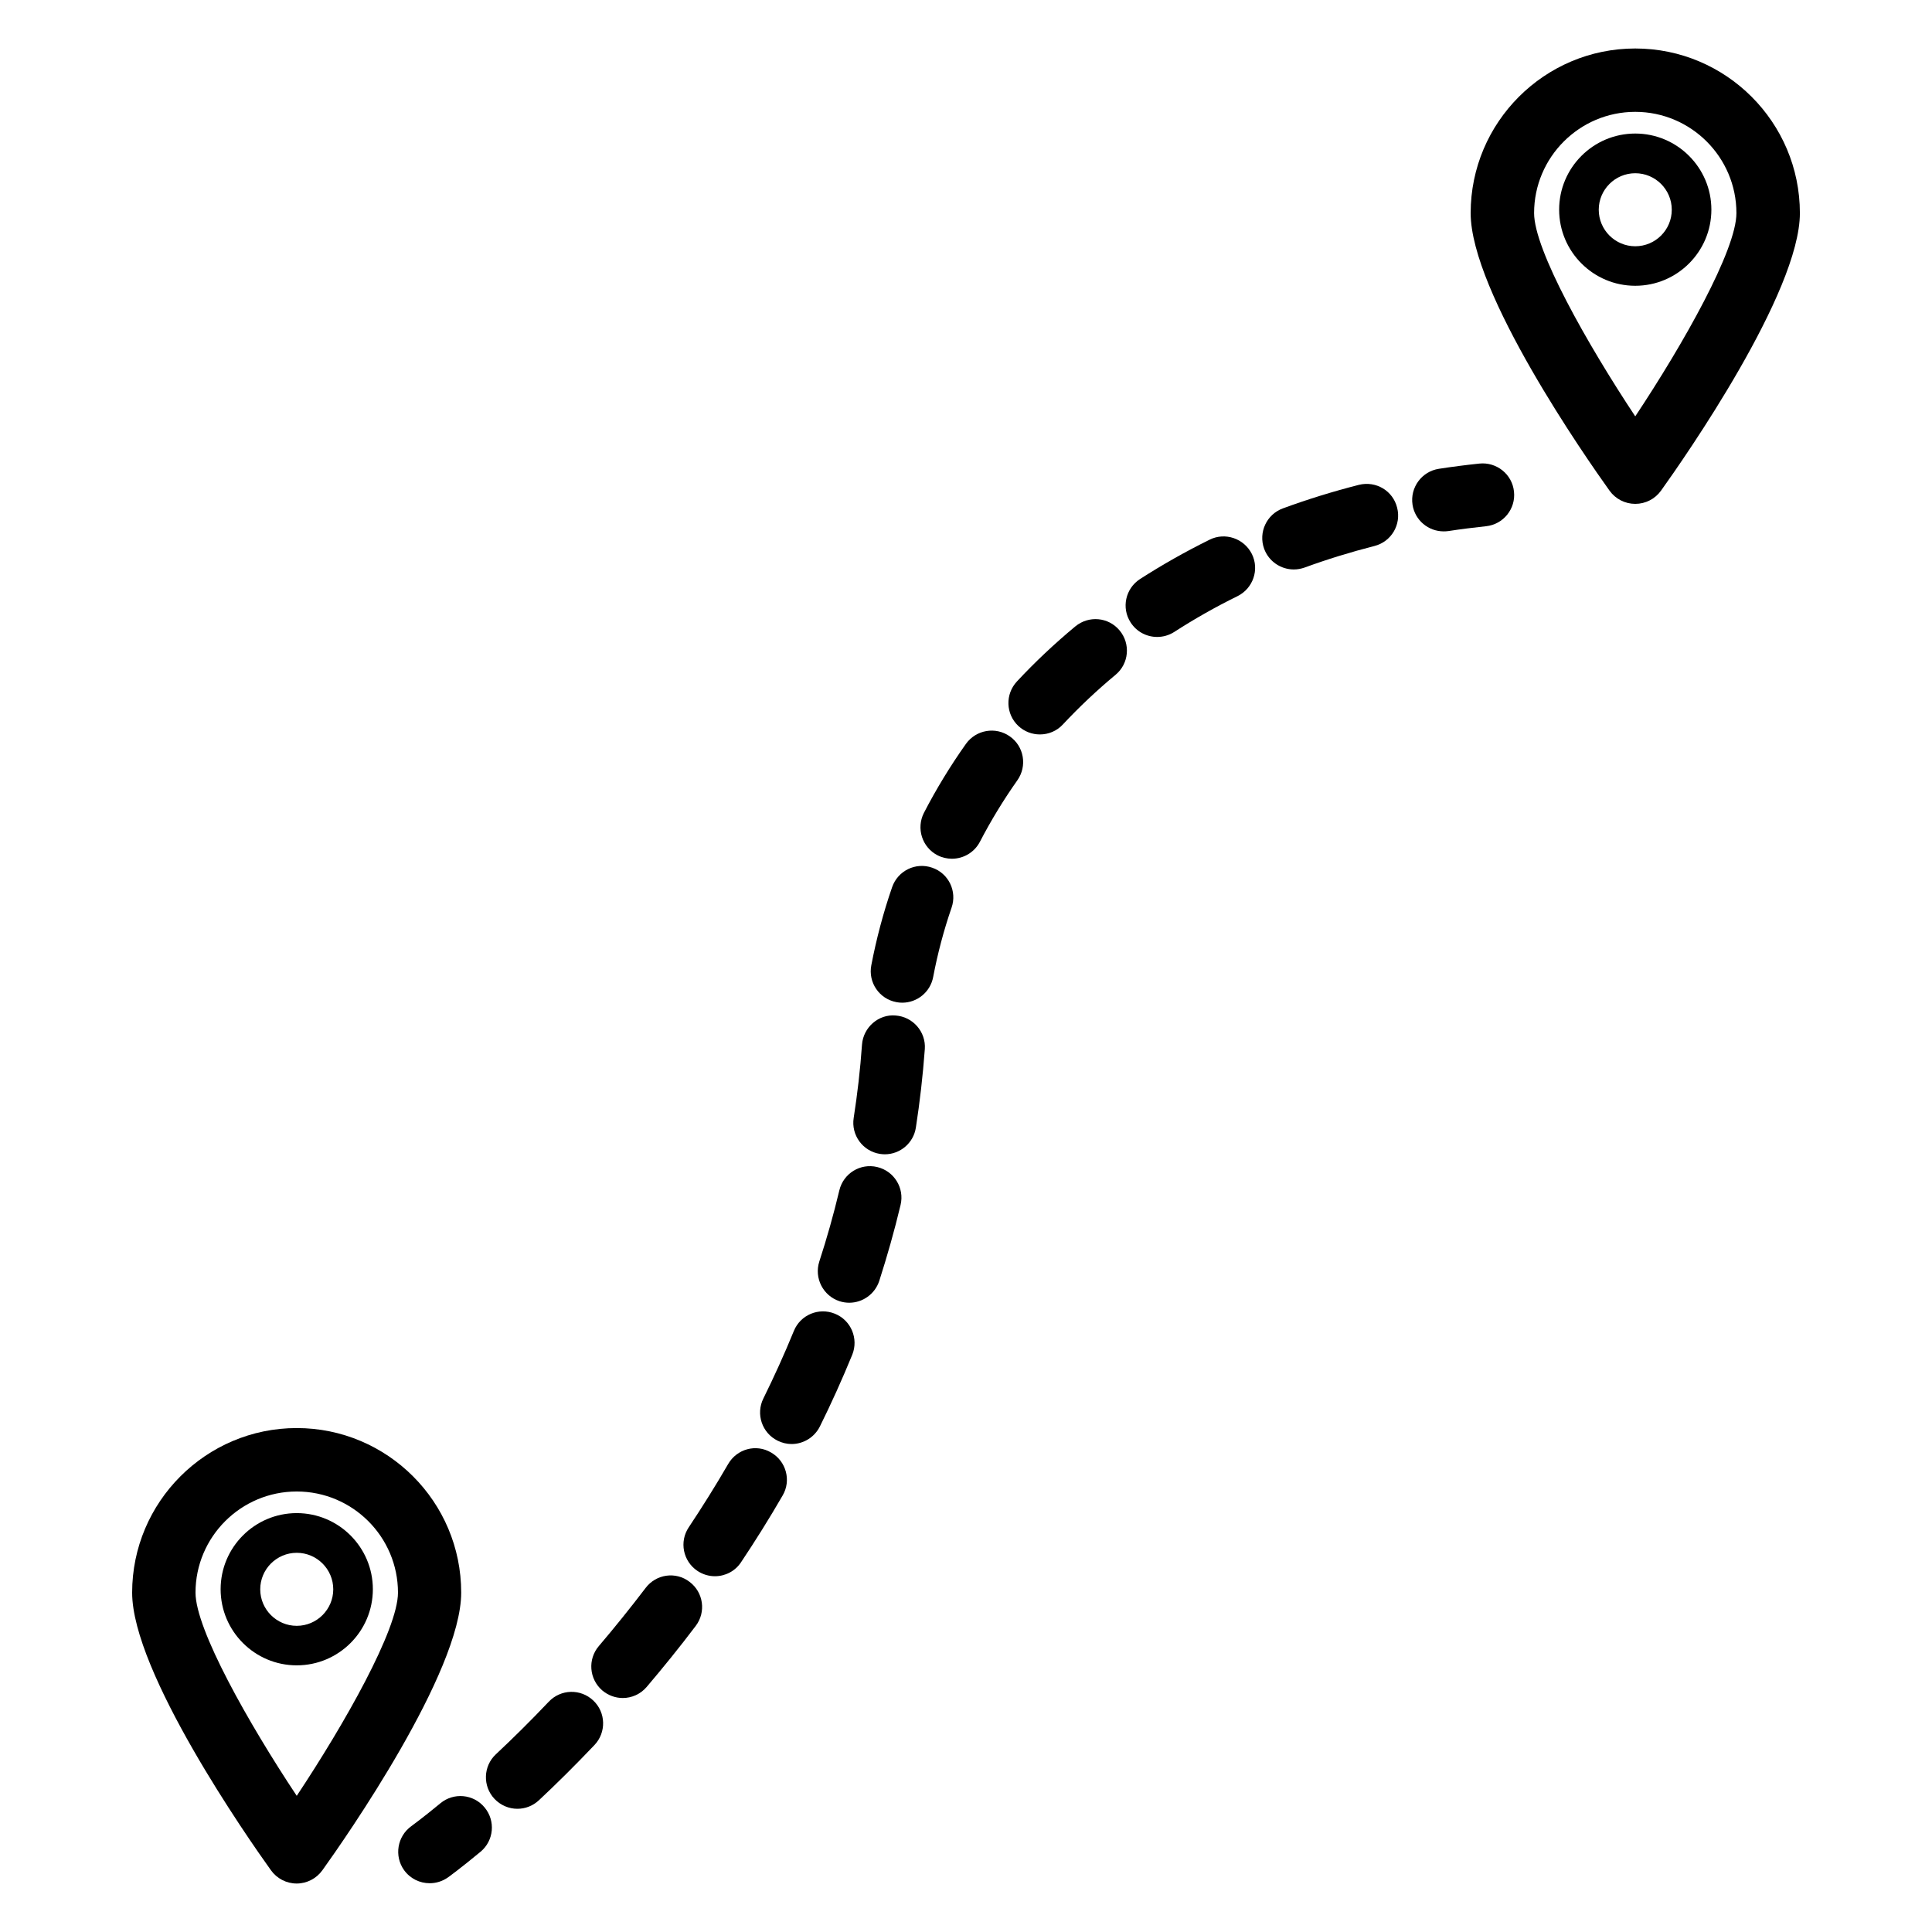
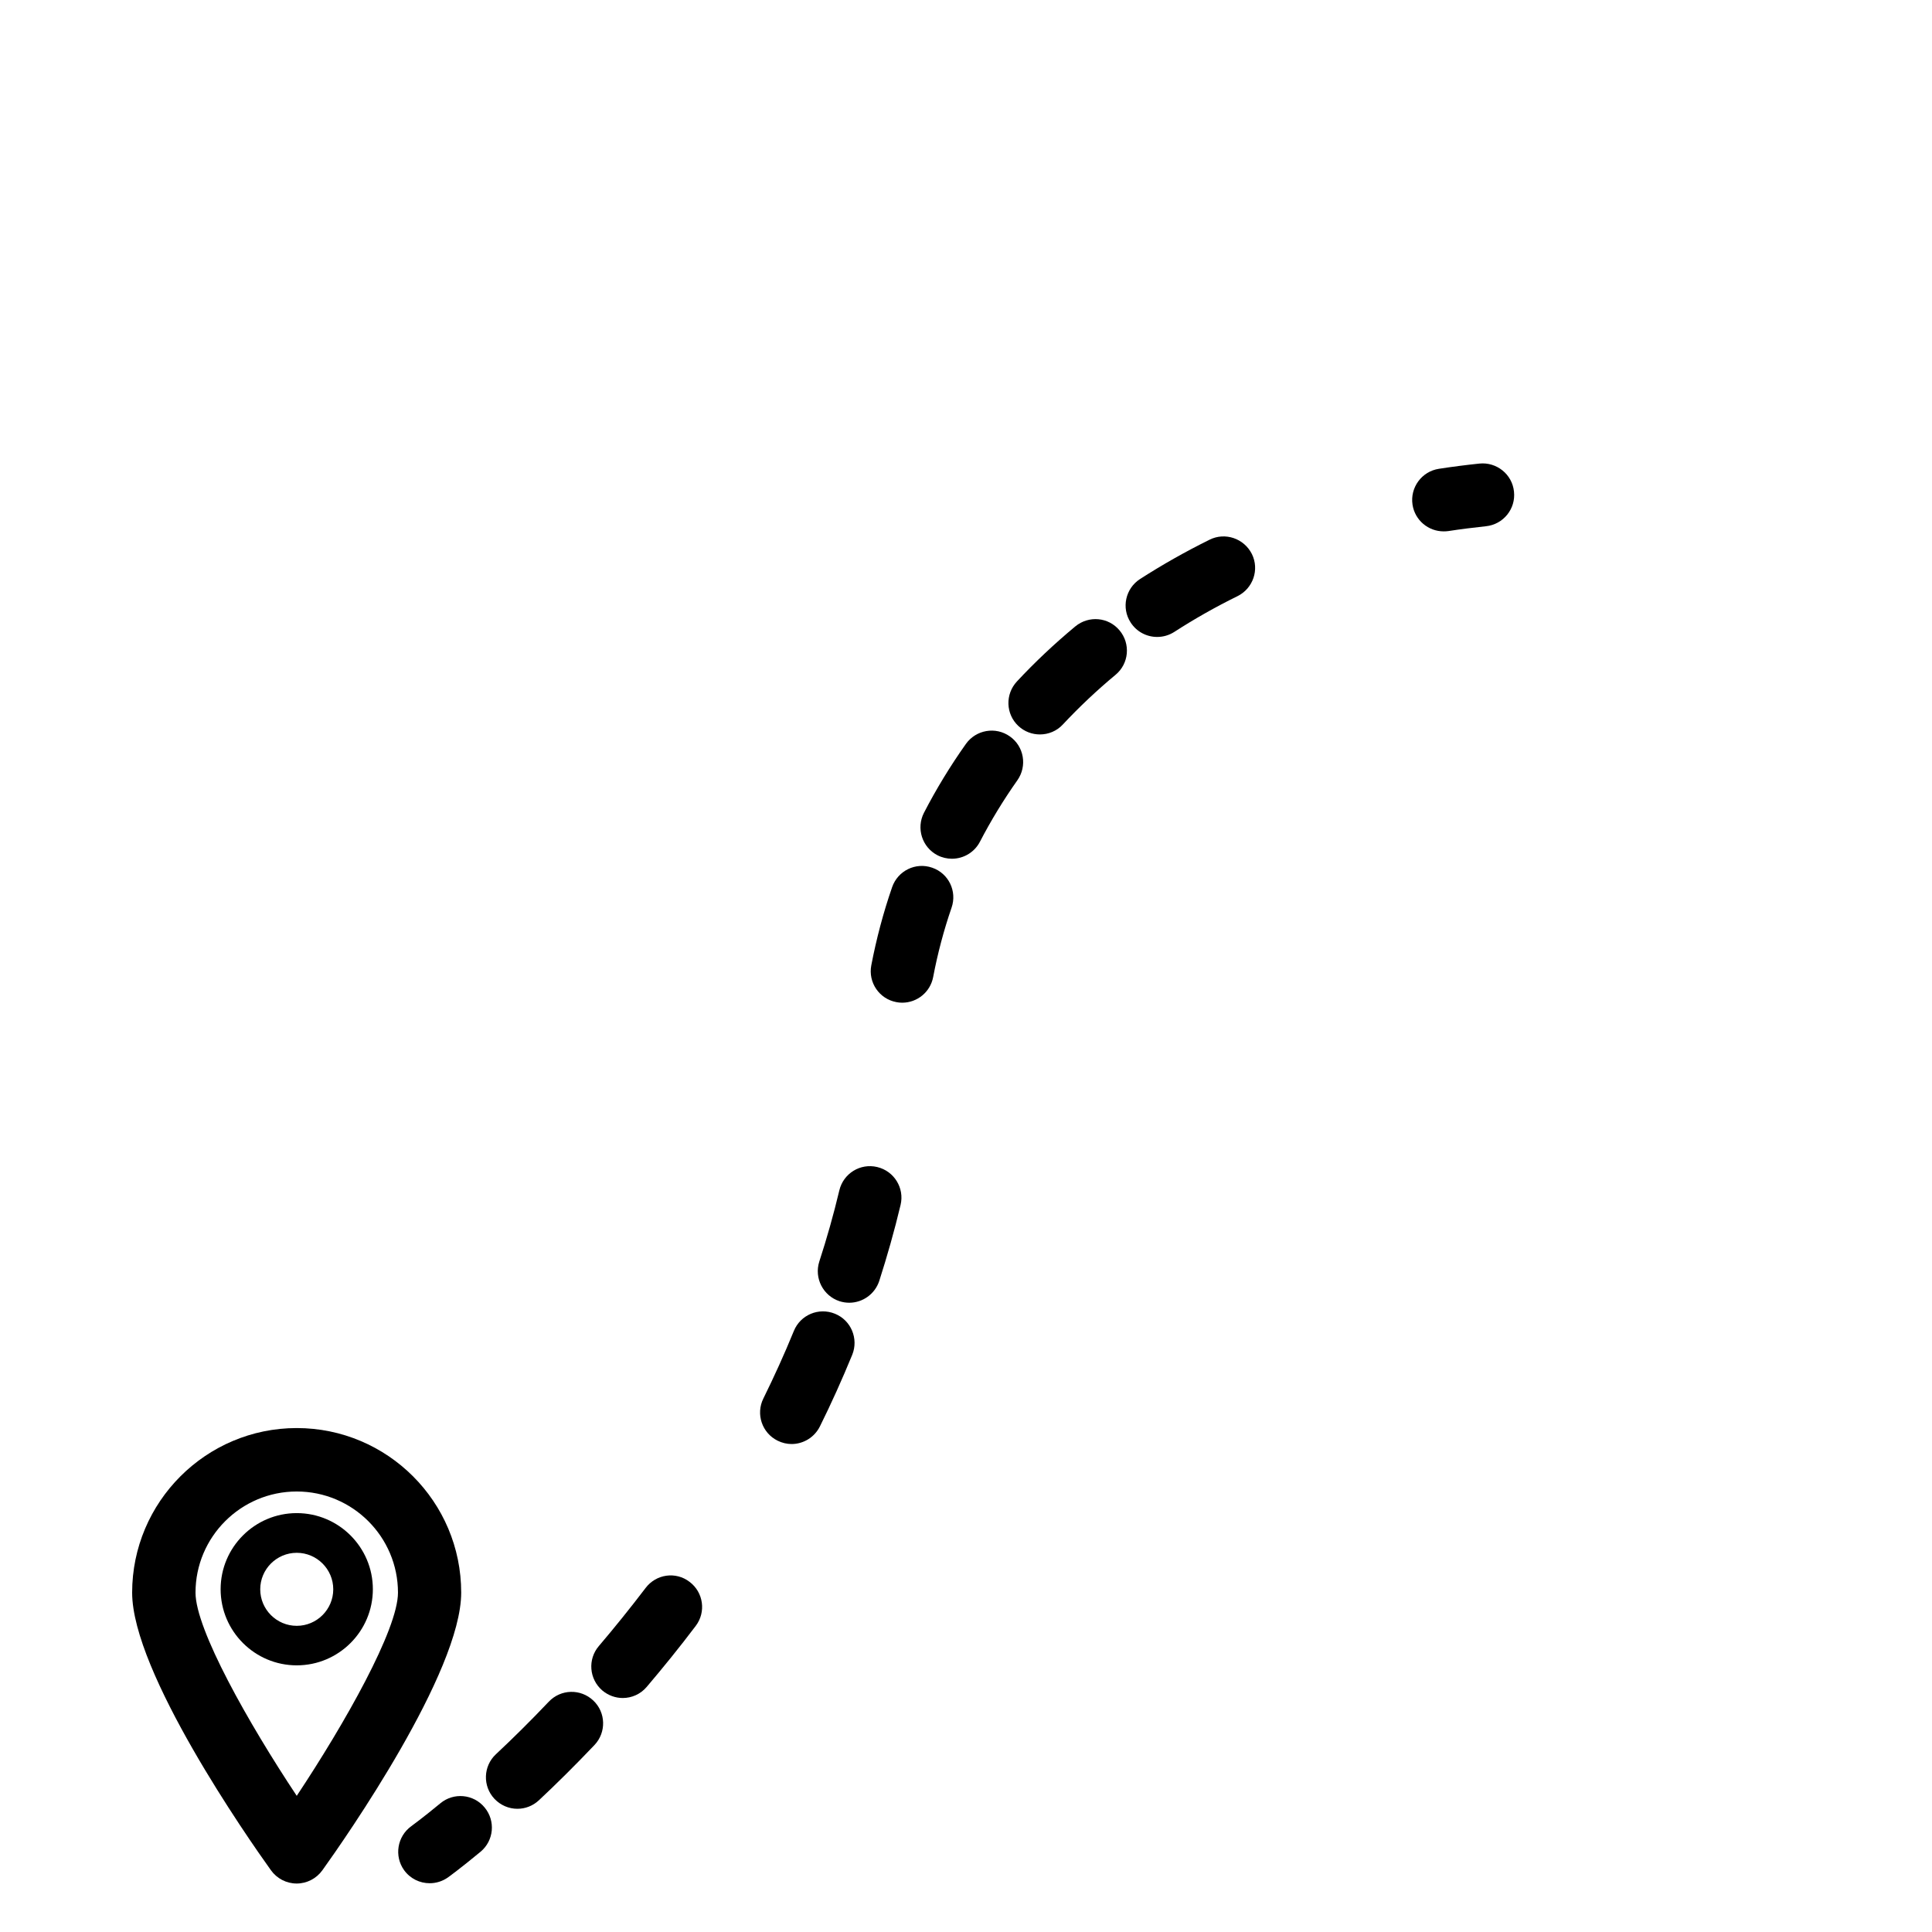
<svg xmlns="http://www.w3.org/2000/svg" fill="#000000" width="800px" height="800px" version="1.1" viewBox="144 144 512 512">
  <g>
    <path d="m260.68 621.91c-4.723 3.906-7.578 5.961-7.684 6.047-3.738 2.707-4.578 7.914-1.91 11.652 1.637 2.266 4.176 3.465 6.781 3.465 1.699 0 3.379-0.504 4.871-1.555 0 0 3.211-2.309 8.605-6.781 3.547-2.938 4.031-8.188 1.09-11.734-2.938-3.57-8.207-4.055-11.754-1.094z" />
-     <path d="m348.38 528.95c-4.008-2.394-9.109-0.965-11.418 3.043-3.379 5.836-6.887 11.418-10.434 16.75-2.562 3.82-1.531 9.004 2.309 11.566 1.426 0.945 3.043 1.406 4.617 1.406 2.707 0 5.352-1.301 6.949-3.738 3.758-5.625 7.43-11.484 11-17.656 2.328-3.941 0.965-9.062-3.023-11.371z" />
    <path d="m376.49 453.28c-4.512-1.09-8.984 1.699-10.055 6.172-1.531 6.445-3.316 12.742-5.312 18.871-1.406 4.387 1.008 9.09 5.375 10.516 0.859 0.273 1.723 0.398 2.562 0.398 3.527 0 6.801-2.266 7.957-5.793 2.098-6.551 4.008-13.246 5.648-20.133 1.066-4.469-1.707-8.961-6.176-10.031z" />
    <path d="m365.26 492.15c-4.281-1.742-9.133 0.293-10.875 4.555-2.519 6.172-5.246 12.156-8.082 17.906-2.059 4.137-0.355 9.152 3.777 11.188 1.176 0.586 2.457 0.883 3.695 0.883 3.086 0 6.023-1.723 7.496-4.641 3.043-6.129 5.898-12.469 8.586-19.02 1.719-4.258-0.316-9.148-4.598-10.871z" />
    <path d="m315.09 564.83c-4.156 5.457-8.312 10.602-12.387 15.387-3 3.504-2.582 8.773 0.922 11.777 1.574 1.324 3.504 1.996 5.414 1.996 2.352 0 4.703-1.008 6.34-2.938 4.281-5.039 8.648-10.41 12.992-16.164 2.793-3.672 2.059-8.902-1.617-11.672-3.668-2.836-8.895-2.059-11.664 1.613z" />
    <path d="m289.43 594.97c-4.977 5.246-9.719 9.91-14.023 13.938-3.359 3.148-3.527 8.438-0.379 11.797 1.66 1.742 3.863 2.644 6.086 2.644 2.059 0 4.094-0.754 5.711-2.266 4.535-4.242 9.488-9.133 14.715-14.633 3.168-3.336 3.043-8.629-0.316-11.797-3.356-3.168-8.602-3.043-11.793 0.316z" />
    <path d="m464.57 287.02c-6.422 3.168-12.574 6.656-18.453 10.434-3.863 2.5-4.996 7.66-2.477 11.523 1.594 2.477 4.281 3.82 7.012 3.82 1.555 0 3.106-0.418 4.535-1.324 5.332-3.441 10.914-6.613 16.773-9.488 4.137-2.059 5.836-7.055 3.801-11.168-2.082-4.152-7.121-5.832-11.191-3.797z" />
-     <path d="m381.36 413.12c-4.512-0.418-8.586 3.129-8.922 7.727-0.461 6.613-1.219 13.078-2.203 19.418-0.715 4.555 2.414 8.816 6.949 9.531 0.441 0.062 0.859 0.105 1.301 0.105 4.051 0 7.598-2.961 8.23-7.074 1.051-6.781 1.848-13.707 2.371-20.805 0.332-4.555-3.133-8.566-7.727-8.902z" />
    <path d="m428.97 310c-5.5 4.578-10.684 9.445-15.473 14.59-3.148 3.379-2.981 8.648 0.379 11.797 1.617 1.512 3.672 2.246 5.711 2.246 2.227 0 4.473-0.883 6.086-2.644 4.344-4.641 8.984-9.027 13.961-13.16 3.547-2.938 4.031-8.207 1.07-11.754-2.941-3.551-8.168-4.012-11.734-1.074z" />
-     <path d="m504.12 272.49c-6.906 1.762-13.625 3.84-20.133 6.234-4.324 1.574-6.551 6.383-4.977 10.707 1.238 3.379 4.449 5.481 7.852 5.481 0.965 0 1.91-0.168 2.875-0.504 5.961-2.184 12.176-4.094 18.492-5.711 4.492-1.133 7.18-5.688 6.023-10.16-1.109-4.473-5.578-7.16-10.133-6.047z" />
    <path d="m399.98 341.14c-4.137 5.836-7.871 11.965-11.125 18.262-2.098 4.094-0.504 9.133 3.59 11.25 1.219 0.629 2.539 0.922 3.82 0.922 3.023 0 5.941-1.637 7.43-4.512 2.898-5.582 6.234-11.062 9.91-16.27 2.664-3.777 1.785-8.984-1.973-11.629-3.781-2.684-8.984-1.762-11.652 1.977z" />
    <path d="m391.04 373.95c-4.367-1.531-9.109 0.797-10.621 5.164-2.332 6.738-4.176 13.707-5.519 20.719-0.859 4.535 2.121 8.902 6.656 9.742 0.523 0.105 1.027 0.148 1.555 0.148 3.926 0 7.43-2.793 8.188-6.801 1.176-6.215 2.812-12.387 4.871-18.367 1.523-4.371-0.785-9.117-5.129-10.605z" />
    <path d="m536.07 266.85c-3.609 0.379-7.223 0.84-10.746 1.387-4.535 0.691-7.684 4.953-6.992 9.508 0.629 4.137 4.199 7.074 8.25 7.074 0.398 0 0.84-0.02 1.258-0.082 3.273-0.504 6.613-0.922 9.973-1.281 4.578-0.484 7.914-4.598 7.41-9.172-0.461-4.621-4.641-7.898-9.152-7.434z" />
    <path d="m222.64 522.45c-24.059 0-43.621 19.586-43.621 43.621 0 21.074 30.629 64.992 36.777 73.555 1.574 2.207 4.113 3.527 6.824 3.527 2.707 0 5.246-1.324 6.824-3.527 6.152-8.566 36.777-52.48 36.777-73.555 0.02-24.078-19.547-43.621-43.582-43.621zm0 97.465c-12.785-19.25-26.828-44.105-26.828-53.844 0-14.777 12.027-26.809 26.828-26.809s26.828 12.027 26.828 26.809c0 9.742-14.043 34.594-26.828 53.844z" />
    <path d="m222.64 544.99c-11.125 0-20.172 9.047-20.172 20.172s9.047 20.172 20.172 20.172 20.172-9.047 20.172-20.172-9.047-20.172-20.172-20.172zm0 29.871c-5.332 0-9.676-4.344-9.676-9.676s4.344-9.676 9.676-9.676 9.676 4.344 9.676 9.676c0 5.328-4.344 9.676-9.676 9.676z" />
-     <path d="m577.36 156.85c-24.059 0-43.621 19.566-43.621 43.621 0 21.074 30.648 64.969 36.801 73.555 1.574 2.203 4.113 3.504 6.824 3.504 2.707 0 5.246-1.301 6.824-3.504 6.152-8.586 36.801-52.48 36.801-73.555-0.008-24.059-19.57-43.621-43.629-43.621zm0 97.488c-12.785-19.27-26.809-44.125-26.809-53.867 0-14.801 12.027-26.828 26.809-26.828 14.777 0 26.809 12.051 26.809 26.828 0.02 9.742-14.004 34.594-26.809 53.867z" />
-     <path d="m577.36 179.39c-11.125 0-20.172 9.047-20.172 20.172s9.047 20.172 20.172 20.172 20.172-9.047 20.172-20.172c0.004-11.105-9.047-20.172-20.172-20.172zm0 29.871c-5.332 0-9.676-4.344-9.676-9.676 0-5.332 4.344-9.676 9.676-9.676s9.676 4.324 9.676 9.676c0.004 5.352-4.344 9.676-9.676 9.676z" />
  </g>
</svg>